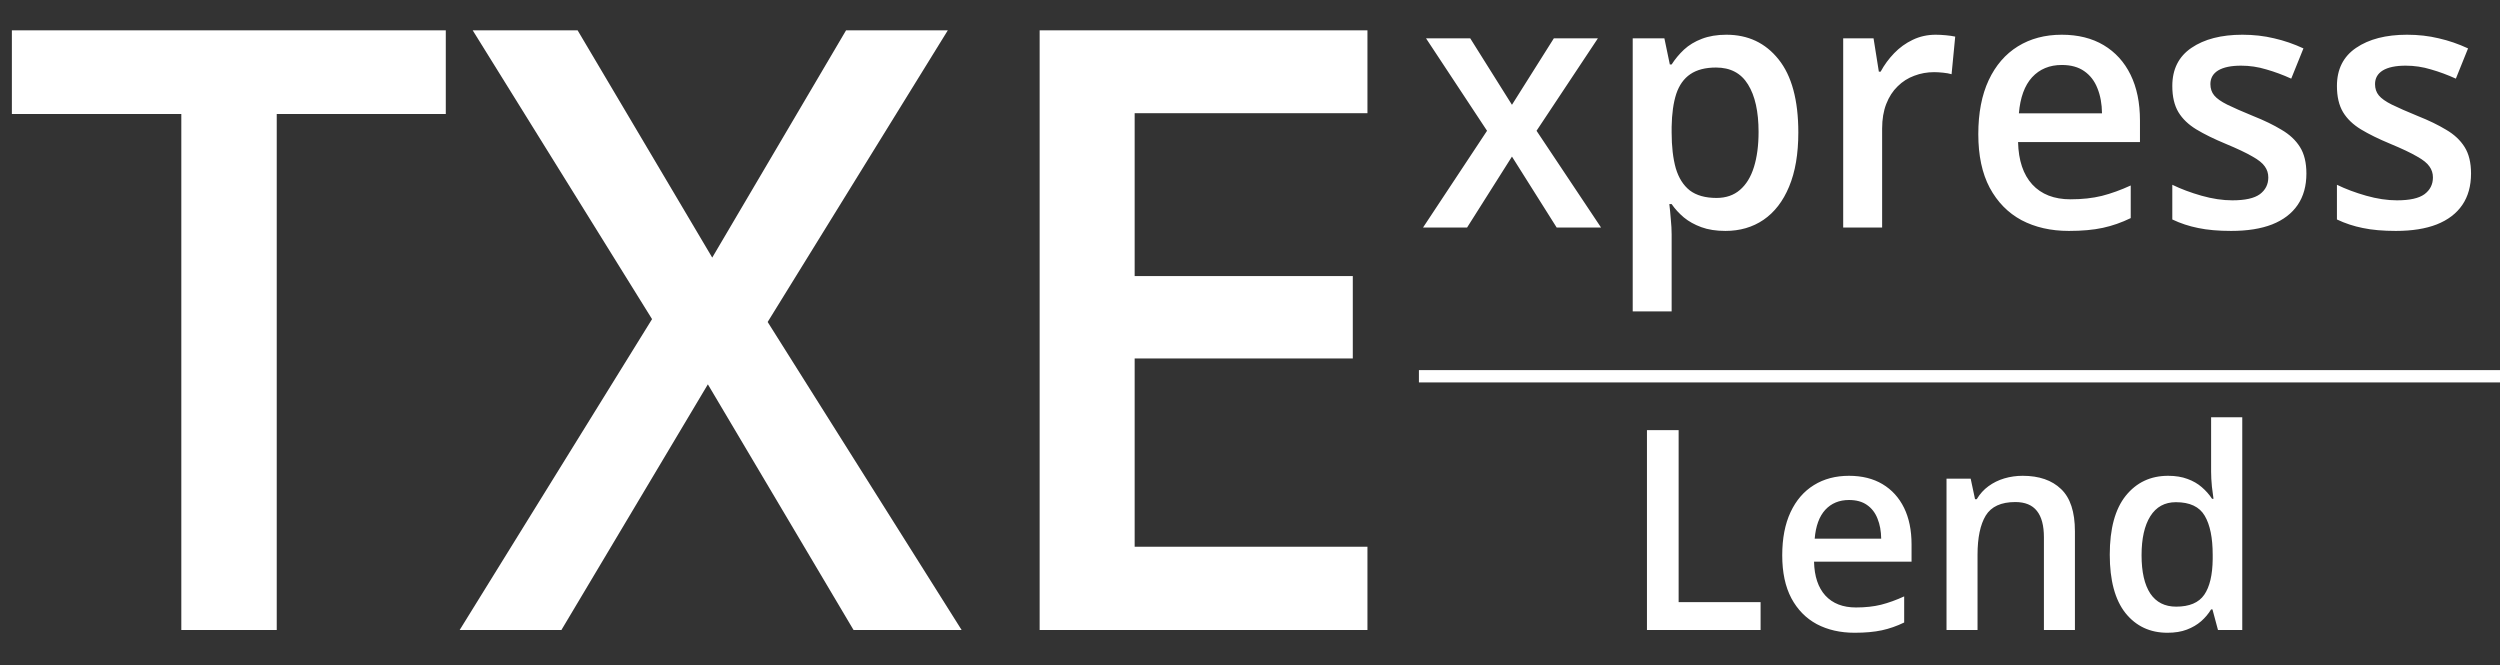
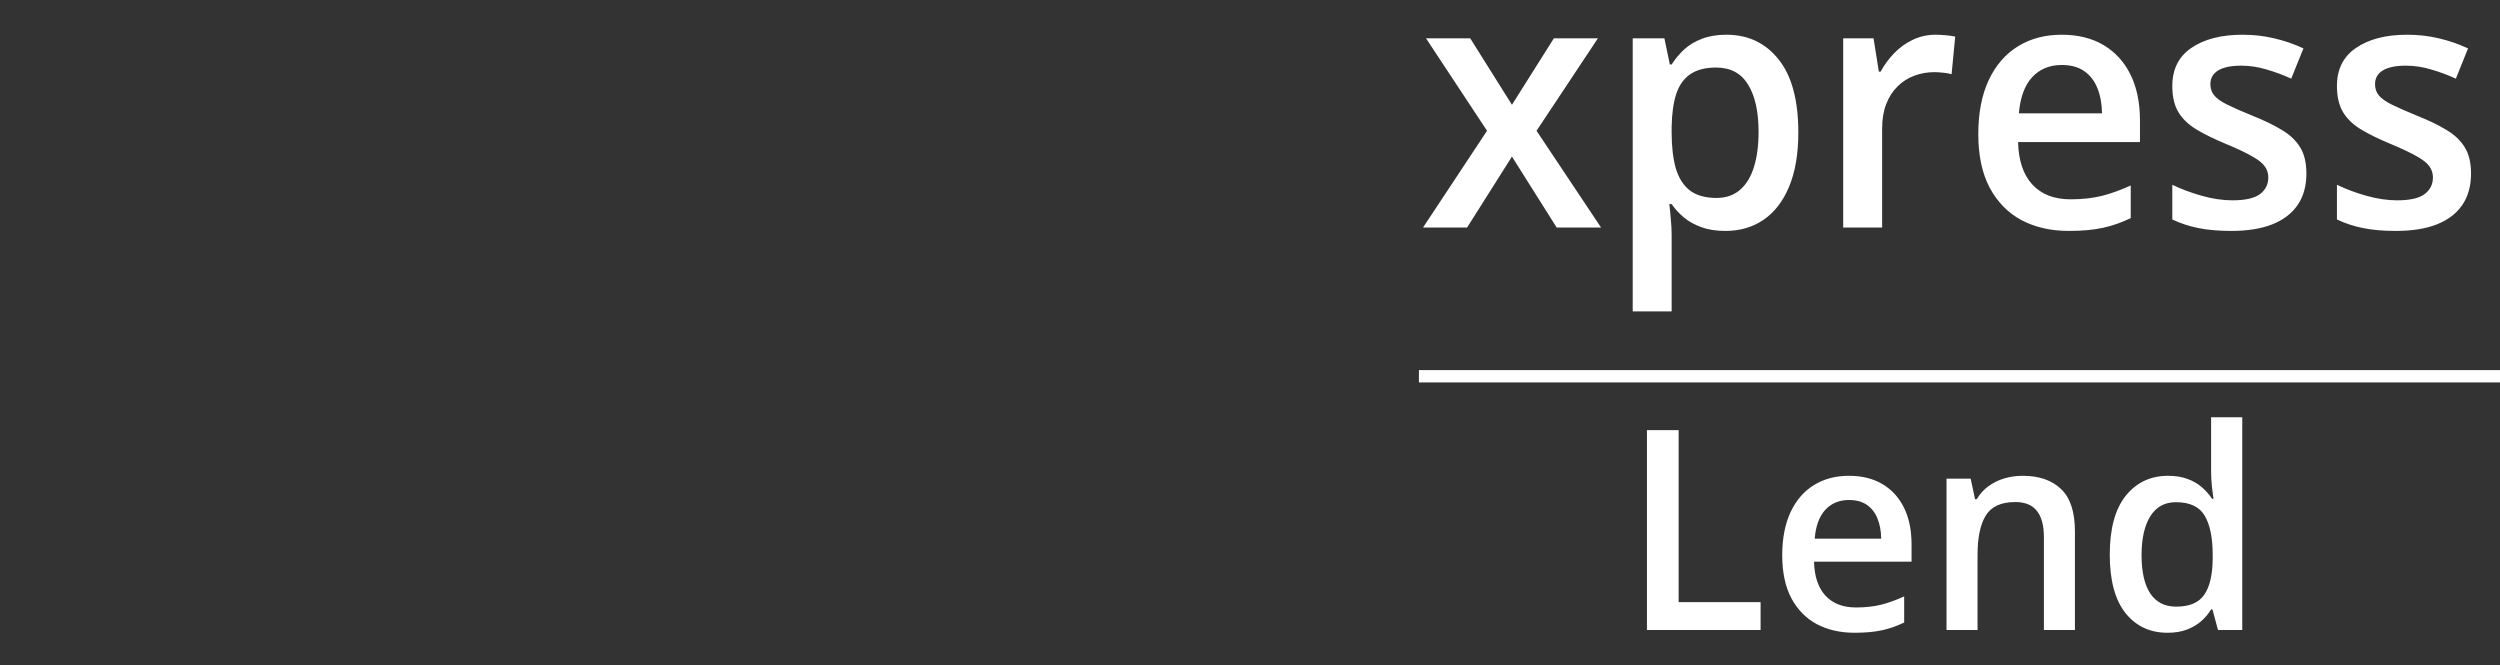
<svg xmlns="http://www.w3.org/2000/svg" width="203" height="54" viewBox="0 0 203 54" fill="none">
  <rect x="0" y="0" width="203" height="54" fill="#333333" stroke="none" />
-   <path d="M22.471 51.158H14.723V9.259H0.964V2.465H36.198V9.259H22.471V51.158ZM78.086 51.158H69.31L57.479 31.208L45.585 51.158H37.323L52.947 25.912L38.384 2.465H46.903L57.833 20.916L68.699 2.465H76.961L62.334 26.145L78.086 51.158ZM111.037 51.158H84.419V2.465H111.037V9.192H92.134V22.415H109.847V29.109H92.134V44.397H111.037V51.158Z" fill="white" />
  <path d="M120.748 10.619L115.792 3.111H119.382L122.771 8.51L126.173 3.111H129.75L124.767 10.619L130.004 18.474H126.401L122.771 12.714L119.128 18.474H115.551L120.748 10.619ZM140.184 2.82C141.944 2.82 143.354 3.486 144.417 4.818C145.488 6.15 146.024 8.13 146.024 10.758C146.024 12.497 145.775 13.963 145.274 15.157C144.783 16.341 144.09 17.239 143.198 17.849C142.314 18.451 141.283 18.751 140.105 18.751C139.354 18.751 138.701 18.649 138.149 18.446C137.594 18.242 137.121 17.979 136.728 17.655C136.335 17.322 136.005 16.961 135.737 16.572H135.55C135.594 16.942 135.635 17.354 135.67 17.807C135.715 18.252 135.737 18.659 135.737 19.029V25.287H132.576V3.111H135.148L135.59 5.235H135.737C136.014 4.8 136.349 4.397 136.742 4.027C137.144 3.657 137.626 3.366 138.188 3.153C138.76 2.931 139.426 2.82 140.184 2.82ZM139.341 5.484C138.474 5.484 137.778 5.665 137.25 6.026C136.733 6.377 136.353 6.909 136.112 7.621C135.88 8.334 135.755 9.227 135.737 10.3V10.758C135.737 11.896 135.849 12.863 136.072 13.658C136.304 14.444 136.684 15.046 137.21 15.462C137.747 15.869 138.47 16.073 139.38 16.073C140.148 16.073 140.782 15.855 141.283 15.421C141.792 14.986 142.172 14.366 142.421 13.561C142.671 12.756 142.796 11.808 142.796 10.716C142.796 9.06 142.51 7.774 141.938 6.858C141.376 5.942 140.511 5.484 139.341 5.484ZM157.183 2.82C157.432 2.82 157.705 2.834 157.999 2.862C158.294 2.889 158.549 2.926 158.763 2.973L158.468 6.026C158.28 5.97 158.048 5.928 157.771 5.901C157.504 5.873 157.262 5.859 157.048 5.859C156.486 5.859 155.949 5.956 155.441 6.15C154.932 6.335 154.48 6.622 154.088 7.011C153.695 7.39 153.387 7.867 153.164 8.44C152.94 9.014 152.829 9.68 152.829 10.439V18.474H149.667V3.111H152.132L152.562 5.817H152.708C153.003 5.271 153.369 4.772 153.807 4.319C154.245 3.865 154.744 3.504 155.308 3.236C155.878 2.959 156.504 2.82 157.183 2.82ZM167.416 2.82C168.737 2.82 169.871 3.102 170.818 3.666C171.764 4.231 172.493 5.031 173.001 6.067C173.51 7.103 173.765 8.343 173.765 9.786V11.535H163.867C163.902 13.024 164.286 14.172 165.019 14.977C165.759 15.781 166.795 16.184 168.125 16.184C169.072 16.184 169.921 16.091 170.671 15.906C171.43 15.712 172.211 15.43 173.015 15.06V17.71C172.273 18.071 171.519 18.335 170.751 18.501C169.983 18.668 169.064 18.751 167.992 18.751C166.536 18.751 165.255 18.46 164.148 17.877C163.049 17.285 162.188 16.406 161.562 15.24C160.946 14.075 160.638 12.627 160.638 10.897C160.638 9.176 160.919 7.714 161.481 6.511C162.045 5.309 162.835 4.393 163.853 3.763C164.871 3.134 166.058 2.82 167.416 2.82ZM167.416 5.276C166.425 5.276 165.621 5.609 165.005 6.275C164.397 6.942 164.041 7.917 163.934 9.204H170.683C170.675 8.436 170.55 7.756 170.309 7.163C170.077 6.571 169.719 6.109 169.238 5.776C168.765 5.443 168.157 5.276 167.416 5.276ZM187.28 14.088C187.28 15.097 187.044 15.948 186.57 16.642C186.096 17.336 185.405 17.863 184.494 18.224C183.592 18.575 182.485 18.751 181.172 18.751C180.137 18.751 179.244 18.673 178.493 18.515C177.751 18.367 177.051 18.136 176.391 17.821V15.004C177.096 15.347 177.886 15.643 178.761 15.892C179.646 16.142 180.48 16.267 181.266 16.267C182.302 16.267 183.047 16.101 183.503 15.768C183.958 15.425 184.186 14.972 184.186 14.408C184.186 14.075 184.092 13.778 183.905 13.519C183.726 13.251 183.387 12.978 182.887 12.701C182.396 12.414 181.673 12.072 180.717 11.674C179.779 11.285 178.989 10.897 178.345 10.508C177.703 10.119 177.216 9.652 176.886 9.106C176.555 8.551 176.391 7.843 176.391 6.983C176.391 5.623 176.908 4.592 177.943 3.888C178.989 3.176 180.368 2.82 182.083 2.82C182.994 2.82 183.851 2.917 184.655 3.111C185.467 3.296 186.262 3.569 187.039 3.93L186.048 6.386C185.378 6.081 184.704 5.831 184.025 5.637C183.356 5.433 182.673 5.332 181.976 5.332C181.163 5.332 180.543 5.461 180.113 5.72C179.694 5.979 179.484 6.349 179.484 6.83C179.484 7.191 179.587 7.497 179.792 7.746C179.998 7.996 180.351 8.246 180.851 8.496C181.36 8.746 182.065 9.055 182.968 9.426C183.851 9.777 184.615 10.147 185.257 10.536C185.91 10.915 186.409 11.382 186.757 11.937C187.106 12.492 187.28 13.21 187.28 14.088ZM200.648 14.088C200.648 15.097 200.412 15.948 199.939 16.642C199.466 17.336 198.773 17.863 197.862 18.224C196.96 18.575 195.853 18.751 194.54 18.751C193.505 18.751 192.612 18.673 191.861 18.515C191.121 18.367 190.418 18.136 189.759 17.821V15.004C190.464 15.347 191.254 15.643 192.129 15.892C193.013 16.142 193.847 16.267 194.633 16.267C195.67 16.267 196.415 16.101 196.87 15.768C197.326 15.425 197.554 14.972 197.554 14.408C197.554 14.075 197.46 13.778 197.272 13.519C197.094 13.251 196.755 12.978 196.255 12.701C195.764 12.414 195.041 12.072 194.085 11.674C193.147 11.285 192.356 10.897 191.713 10.508C191.071 10.119 190.584 9.652 190.254 9.106C189.923 8.551 189.759 7.843 189.759 6.983C189.759 5.623 190.276 4.592 191.313 3.888C192.356 3.176 193.736 2.82 195.451 2.82C196.362 2.82 197.219 2.917 198.023 3.111C198.836 3.296 199.63 3.569 200.406 3.93L199.416 6.386C198.745 6.081 198.072 5.831 197.393 5.637C196.724 5.433 196.041 5.332 195.344 5.332C194.532 5.332 193.911 5.461 193.483 5.72C193.063 5.979 192.853 6.349 192.853 6.83C192.853 7.191 192.954 7.497 193.16 7.746C193.366 7.996 193.718 8.246 194.219 8.496C194.728 8.746 195.433 9.055 196.336 9.426C197.219 9.777 197.983 10.147 198.626 10.536C199.278 10.915 199.777 11.382 200.125 11.937C200.474 12.492 200.648 13.21 200.648 14.088Z" fill="white" />
  <path d="M133.733 51.158V34.927H136.305V48.893H142.96V51.158H133.733ZM150.139 38.635C151.196 38.635 152.103 38.861 152.86 39.312C153.617 39.764 154.2 40.404 154.608 41.233C155.015 42.062 155.218 43.053 155.218 44.208V45.607H147.3C147.327 46.798 147.634 47.716 148.22 48.36C148.814 49.004 149.642 49.326 150.707 49.326C151.464 49.326 152.143 49.252 152.742 49.104C153.35 48.949 153.975 48.723 154.619 48.427V50.547C154.025 50.836 153.421 51.047 152.807 51.18C152.192 51.313 151.457 51.38 150.6 51.38C149.435 51.38 148.411 51.147 147.525 50.681C146.645 50.207 145.955 49.504 145.456 48.571C144.964 47.639 144.717 46.48 144.717 45.096C144.717 43.719 144.942 42.55 145.392 41.588C145.842 40.626 146.474 39.893 147.289 39.39C148.103 38.886 149.053 38.635 150.139 38.635ZM150.139 40.6C149.346 40.6 148.703 40.866 148.21 41.399C147.725 41.932 147.438 42.713 147.353 43.742H152.753C152.746 43.127 152.646 42.583 152.453 42.11C152.268 41.636 151.982 41.266 151.596 41C151.217 40.733 150.731 40.6 150.139 40.6ZM164.241 38.635C165.576 38.635 166.616 38.994 167.36 39.712C168.108 40.422 168.484 41.566 168.484 43.142V51.158H165.966V43.631C165.966 42.676 165.777 41.962 165.398 41.488C165.02 41.007 164.434 40.766 163.641 40.766C162.49 40.766 161.691 41.133 161.241 41.865C160.798 42.598 160.576 43.66 160.576 45.052V51.158H158.057V38.868H160.019L160.373 40.533H160.511C160.769 40.104 161.087 39.752 161.466 39.478C161.851 39.197 162.279 38.986 162.751 38.846C163.23 38.705 163.726 38.635 164.241 38.635ZM175.995 51.38C174.581 51.38 173.445 50.847 172.588 49.781C171.738 48.708 171.313 47.128 171.313 45.041C171.313 42.931 171.746 41.336 172.61 40.256C173.481 39.175 174.628 38.635 176.05 38.635C176.65 38.635 177.175 38.72 177.625 38.89C178.075 39.053 178.46 39.275 178.782 39.556C179.11 39.838 179.389 40.152 179.618 40.5H179.736C179.7 40.27 179.658 39.941 179.607 39.512C179.564 39.075 179.542 38.672 179.542 38.302V33.883H182.072V51.158H180.101L179.651 49.481H179.542C179.328 49.837 179.057 50.159 178.729 50.447C178.407 50.728 178.021 50.954 177.571 51.125C177.128 51.295 176.603 51.38 175.995 51.38ZM176.703 49.26C177.783 49.26 178.542 48.937 178.985 48.294C179.428 47.65 179.658 46.684 179.671 45.396V45.052C179.671 43.675 179.457 42.62 179.028 41.888C178.6 41.148 177.818 40.778 176.681 40.778C175.774 40.778 175.082 41.159 174.603 41.921C174.131 42.676 173.895 43.731 173.895 45.085C173.895 46.44 174.131 47.476 174.603 48.194C175.082 48.904 175.781 49.26 176.703 49.26Z" fill="white" />
  <path d="M115.216 30.553H203" stroke="white" />
</svg>